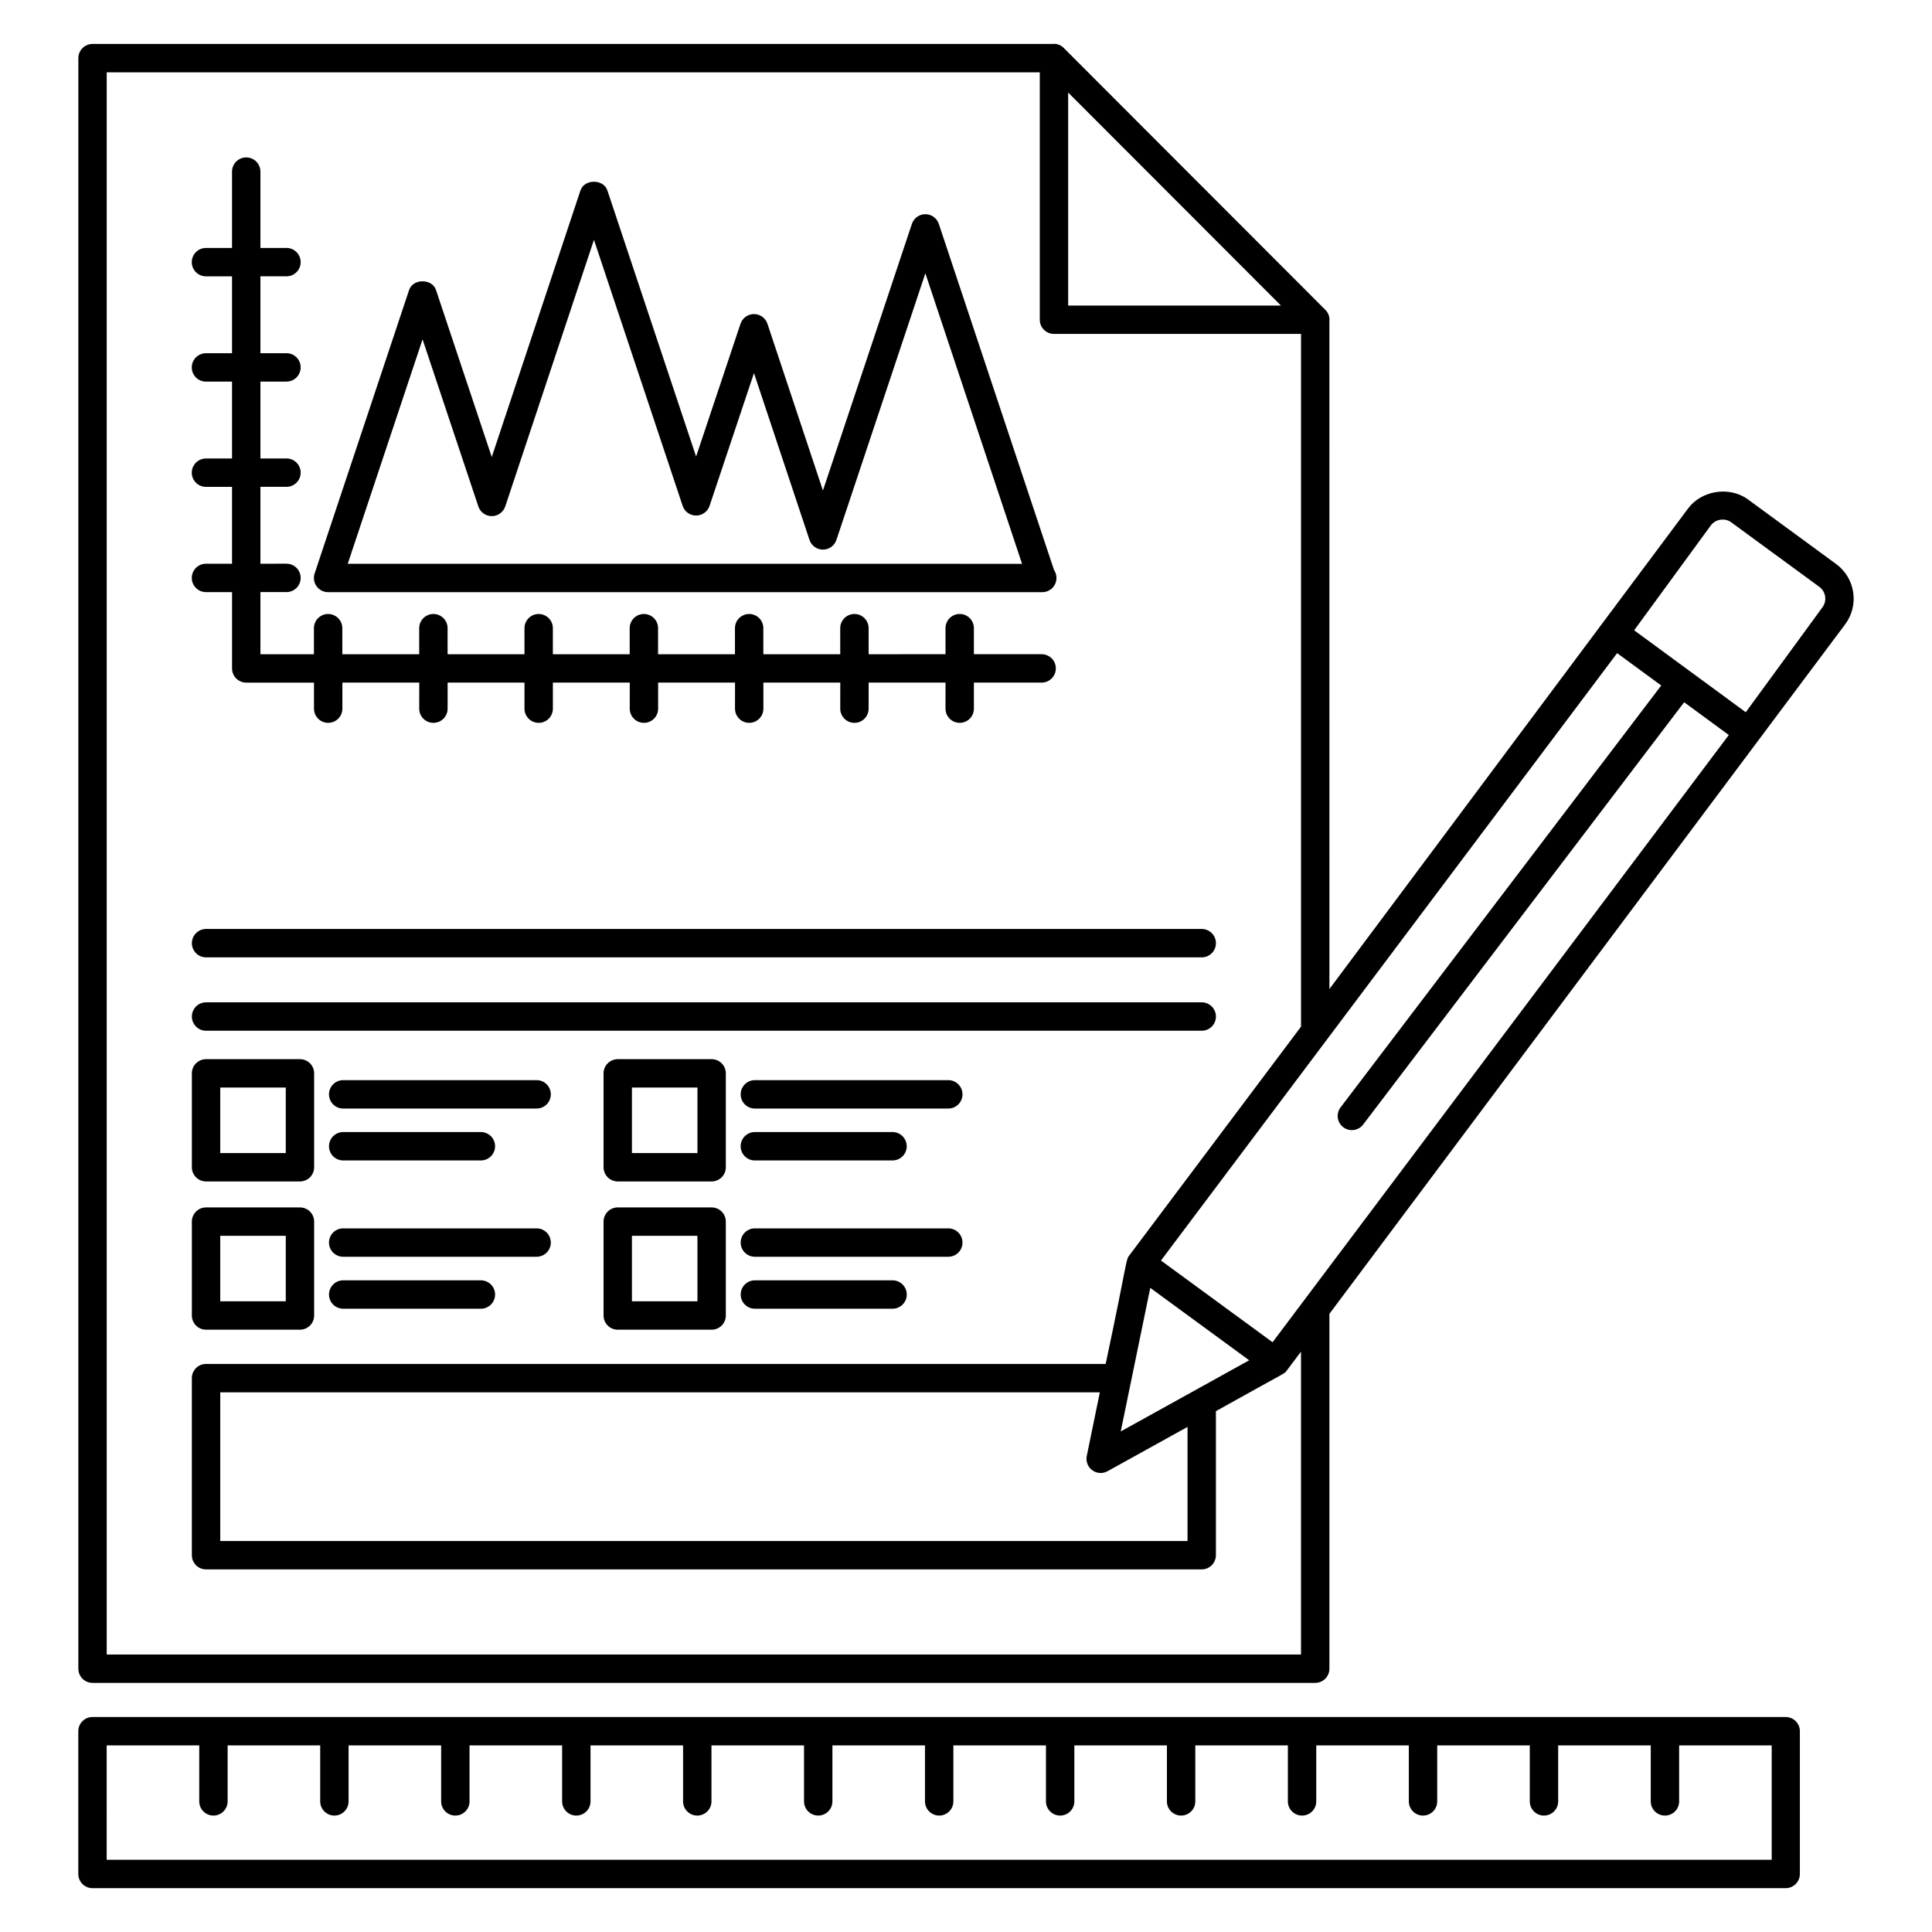
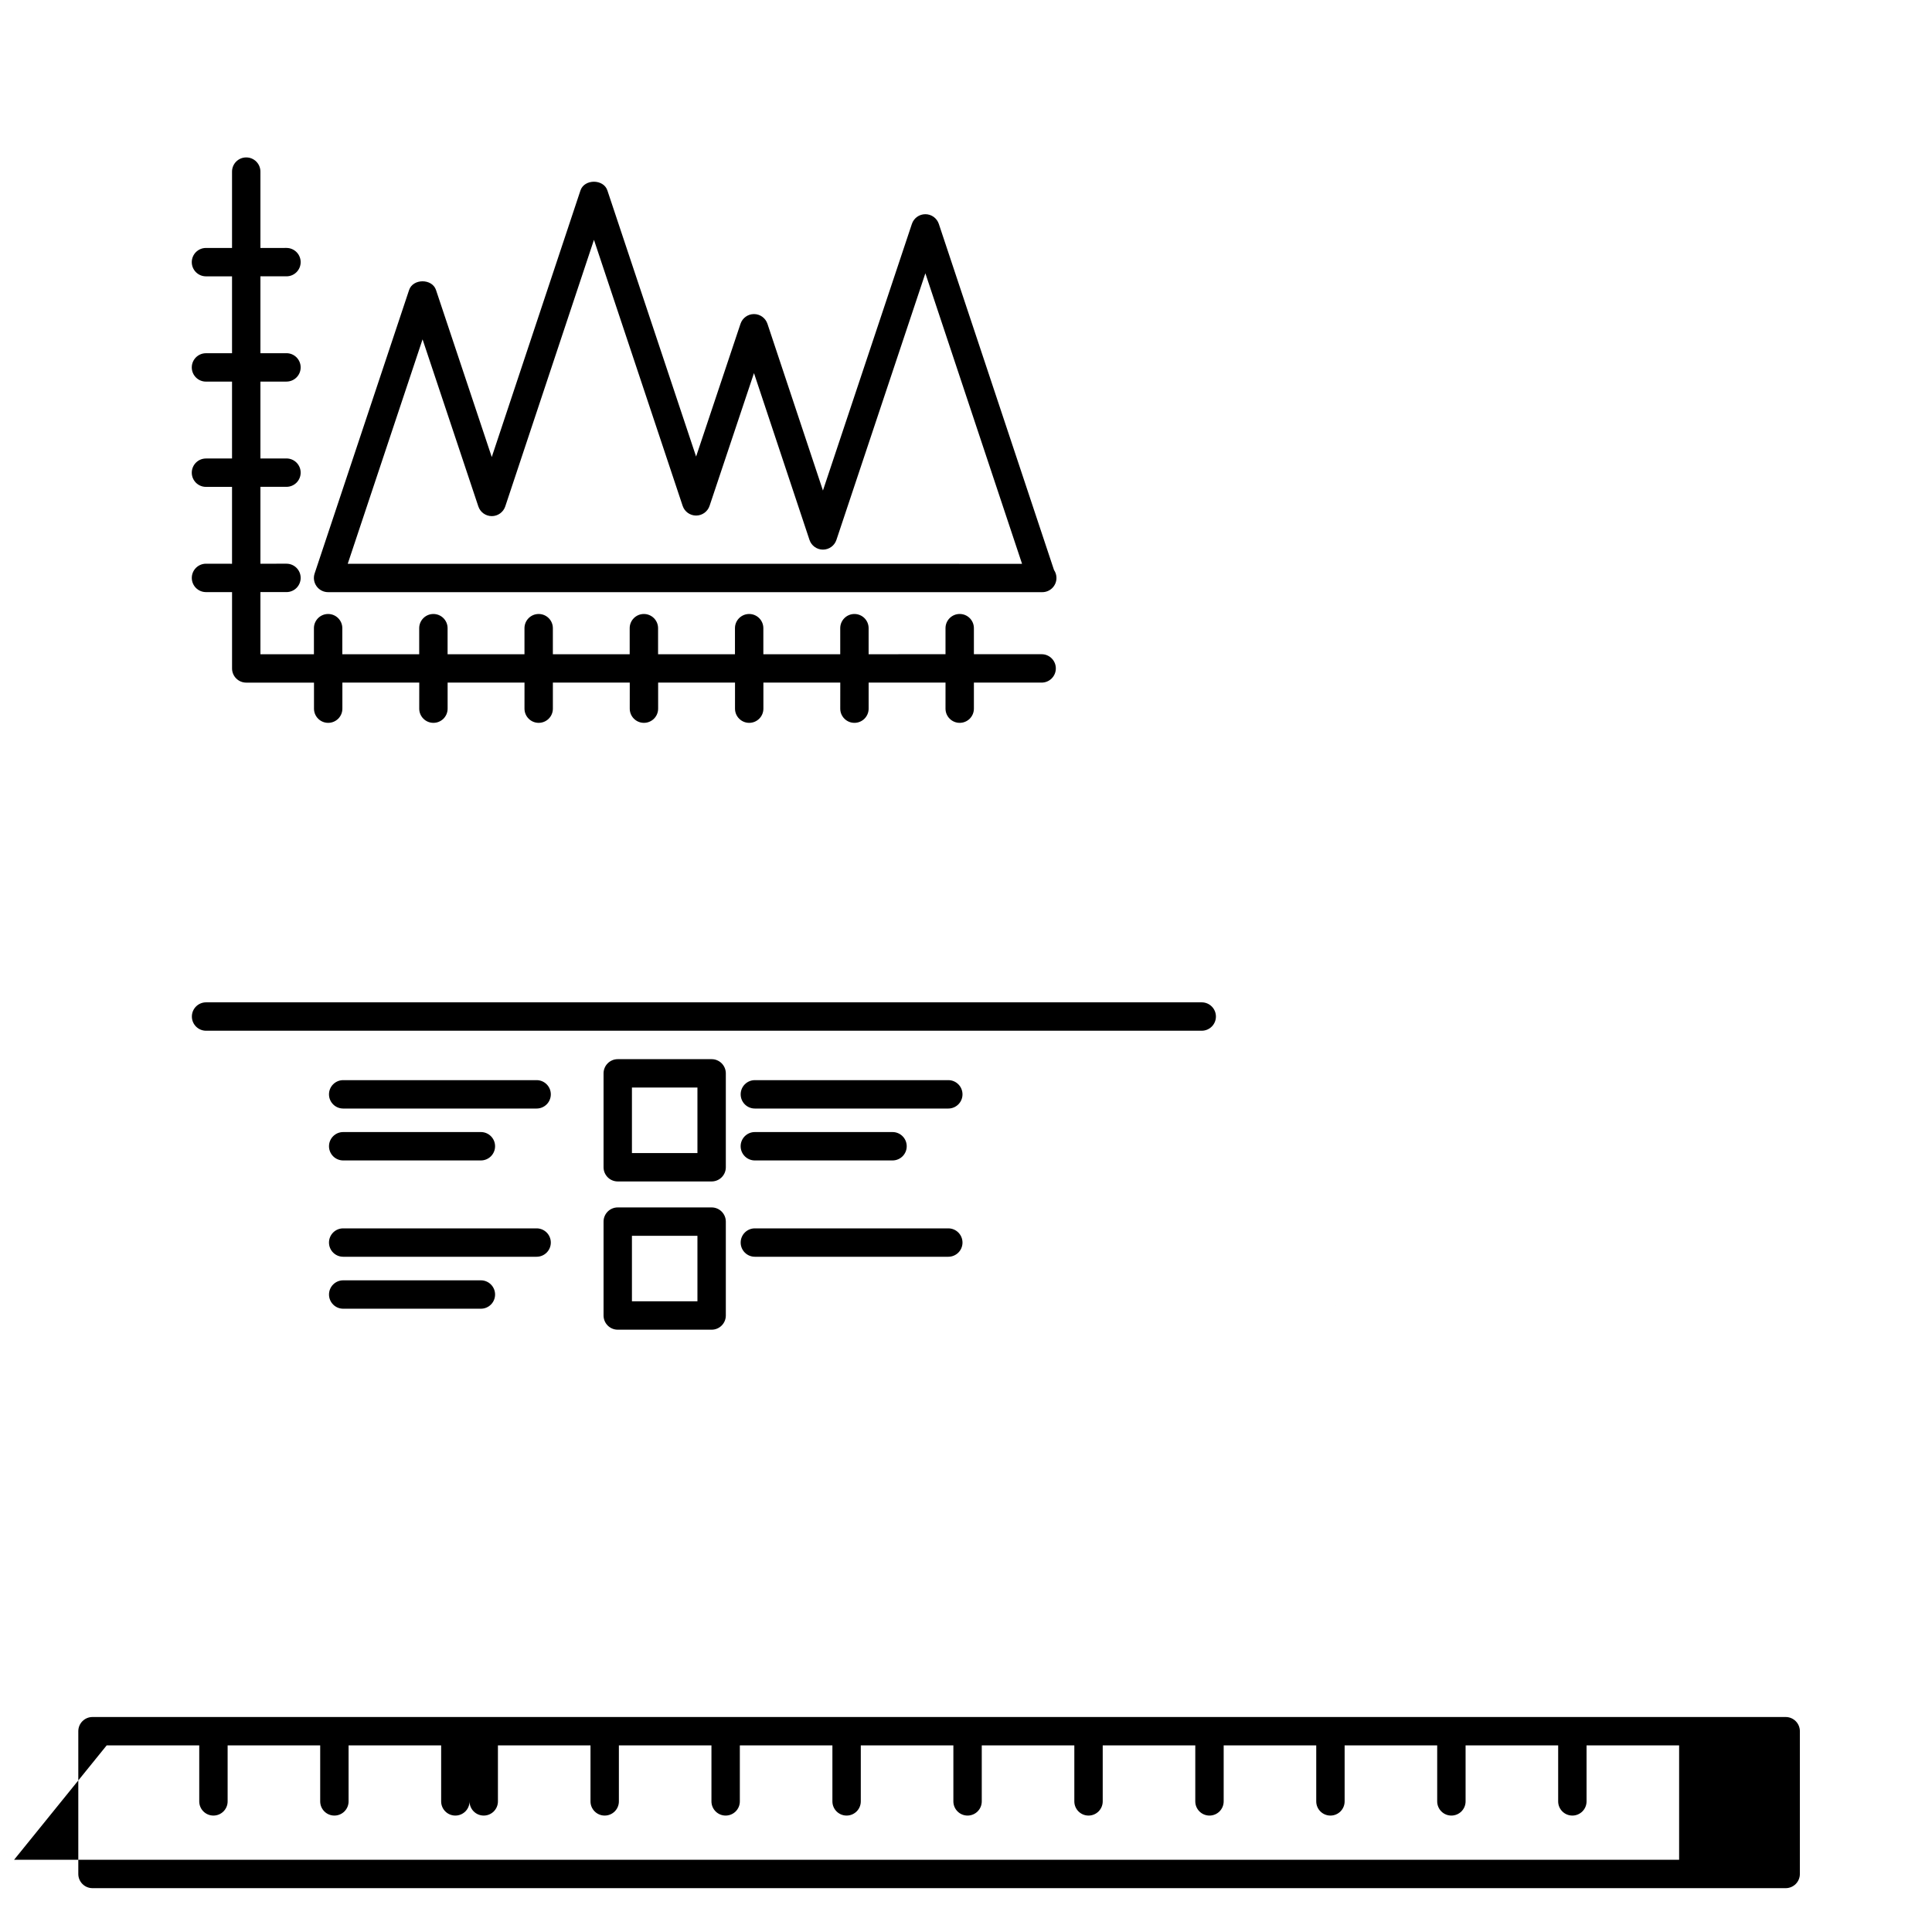
<svg xmlns="http://www.w3.org/2000/svg" fill="#000000" width="800px" height="800px" version="1.1" viewBox="144 144 512 512">
  <g>
    <path d="m198.59 293.39c-2.078 0-3.762 1.68-3.762 3.762 0 2.078 1.68 3.762 3.762 3.762h6.906v20.227c0 2.078 1.68 3.762 3.762 3.762h17.953v6.898c0 2.078 1.68 3.762 3.762 3.762 2.078 0 3.762-1.68 3.762-3.762v-6.902h20.375l-0.008 6.902c0 2.078 1.68 3.762 3.762 3.762 2.078 0 3.762-1.68 3.762-3.762v-6.902h20.375l-0.004 6.902c0 2.078 1.68 3.762 3.762 3.762 2.078 0 3.762-1.68 3.762-3.762v-6.902h20.375l-0.004 6.902c0 2.078 1.68 3.762 3.762 3.762 2.078 0 3.762-1.68 3.762-3.762v-6.902h20.375l-0.004 6.902c0 2.078 1.68 3.762 3.762 3.762 2.078 0 3.762-1.68 3.762-3.762v-6.902h20.375l-0.008 6.902c0 2.078 1.68 3.762 3.762 3.762 2.078 0 3.762-1.68 3.762-3.762v-6.902h20.375l-0.004 6.902c0 2.078 1.68 3.762 3.762 3.762 2.078 0 3.762-1.68 3.762-3.762v-6.902h17.953c2.078 0 3.762-1.68 3.762-3.762 0-2.078-1.68-3.762-3.762-3.762h-17.953v-6.902c0-2.078-1.68-3.762-3.762-3.762-2.078 0-3.762 1.68-3.762 3.762v6.902l-20.375 0.004v-6.902c0-2.078-1.68-3.762-3.762-3.762-2.078 0-3.762 1.68-3.762 3.762v6.902h-20.375v-6.902c0-2.078-1.68-3.762-3.762-3.762-2.078 0-3.762 1.68-3.762 3.762v6.902h-20.375v-6.902c0-2.078-1.68-3.762-3.762-3.762-2.078 0-3.762 1.68-3.762 3.762v6.902h-20.359v-6.902c0-2.078-1.68-3.762-3.762-3.762-2.078 0-3.762 1.68-3.762 3.762v6.902h-20.375v-6.902c0-2.078-1.68-3.762-3.762-3.762-2.078 0-3.762 1.68-3.762 3.762v6.902h-20.375v-6.902c0-2.078-1.68-3.762-3.762-3.762-2.078 0-3.762 1.68-3.762 3.762v6.902h-14.18v-16.469h6.902c2.078 0 3.762-1.68 3.762-3.762 0-2.078-1.68-3.762-3.762-3.762l-6.902 0.004v-20.375h6.902c2.078 0 3.762-1.68 3.762-3.762 0-2.078-1.68-3.758-3.762-3.758l-6.902 0.004v-20.375h6.902c2.078 0 3.762-1.68 3.762-3.762 0-2.078-1.68-3.762-3.762-3.762l-6.902 0.004v-20.375h6.902c2.078 0 3.762-1.68 3.762-3.762 0-2.078-1.68-3.762-3.762-3.762l-6.902 0.004v-20.23c0-2.078-1.68-3.762-3.762-3.762-2.078 0-3.762 1.68-3.762 3.762v20.23h-6.906c-2.078 0-3.762 1.68-3.762 3.762 0 2.078 1.68 3.762 3.762 3.762h6.906v20.375h-6.906c-2.078 0-3.762 1.68-3.762 3.762 0 2.078 1.68 3.762 3.762 3.762h6.906v20.375h-6.906c-2.078 0-3.762 1.68-3.762 3.758s1.68 3.762 3.762 3.762h6.906v20.375z" />
-     <path d="m164.75 640.62c0 2.078 1.68 3.762 3.762 3.762h448.71c2.078 0 3.762-1.68 3.762-3.762v-37.832c0-2.078-1.68-3.762-3.762-3.762h-448.71c-2.078 0-3.762 1.68-3.762 3.762zm7.519-34.074h24.531v14.836c0 2.078 1.68 3.762 3.762 3.762 2.078 0 3.762-1.68 3.762-3.762v-14.836h24.531v14.836c0 2.078 1.68 3.762 3.762 3.762 2.078 0 3.762-1.68 3.762-3.762v-14.836h24.531v14.836c0 2.078 1.68 3.762 3.762 3.762 2.078 0 3.762-1.68 3.762-3.762v-14.836h24.535v14.836c0 2.078 1.68 3.762 3.762 3.762 2.078 0 3.762-1.68 3.762-3.762v-14.836h24.531v14.836c0 2.078 1.68 3.762 3.762 3.762 2.078 0 3.762-1.68 3.762-3.762v-14.836h24.531v14.836c0 2.078 1.68 3.762 3.762 3.762 2.078 0 3.762-1.68 3.762-3.762v-14.836h24.531v14.836c0 2.078 1.68 3.762 3.762 3.762 2.078 0 3.762-1.68 3.762-3.762v-14.836h24.535v14.836c0 2.078 1.68 3.762 3.762 3.762 2.078 0 3.762-1.68 3.762-3.762v-14.836h24.531v14.836c0 2.078 1.68 3.762 3.762 3.762 2.078 0 3.762-1.68 3.762-3.762v-14.836h24.531v14.836c0 2.078 1.68 3.762 3.762 3.762 2.078 0 3.762-1.68 3.762-3.762v-14.836h24.531v14.836c0 2.078 1.68 3.762 3.762 3.762 2.078 0 3.762-1.68 3.762-3.762v-14.836h24.531v14.836c0 2.078 1.68 3.762 3.762 3.762 2.078 0 3.762-1.68 3.762-3.762v-14.836h24.535v14.836c0 2.078 1.68 3.762 3.762 3.762 2.078 0 3.762-1.68 3.762-3.762v-14.836h24.531v30.312h-441.25z" />
+     <path d="m164.75 640.62c0 2.078 1.68 3.762 3.762 3.762h448.71c2.078 0 3.762-1.68 3.762-3.762v-37.832c0-2.078-1.68-3.762-3.762-3.762h-448.71c-2.078 0-3.762 1.68-3.762 3.762zm7.519-34.074h24.531v14.836c0 2.078 1.68 3.762 3.762 3.762 2.078 0 3.762-1.68 3.762-3.762v-14.836h24.531v14.836c0 2.078 1.68 3.762 3.762 3.762 2.078 0 3.762-1.68 3.762-3.762v-14.836h24.531v14.836c0 2.078 1.68 3.762 3.762 3.762 2.078 0 3.762-1.68 3.762-3.762v-14.836v14.836c0 2.078 1.68 3.762 3.762 3.762 2.078 0 3.762-1.68 3.762-3.762v-14.836h24.531v14.836c0 2.078 1.68 3.762 3.762 3.762 2.078 0 3.762-1.68 3.762-3.762v-14.836h24.531v14.836c0 2.078 1.68 3.762 3.762 3.762 2.078 0 3.762-1.68 3.762-3.762v-14.836h24.531v14.836c0 2.078 1.68 3.762 3.762 3.762 2.078 0 3.762-1.68 3.762-3.762v-14.836h24.535v14.836c0 2.078 1.68 3.762 3.762 3.762 2.078 0 3.762-1.68 3.762-3.762v-14.836h24.531v14.836c0 2.078 1.68 3.762 3.762 3.762 2.078 0 3.762-1.68 3.762-3.762v-14.836h24.531v14.836c0 2.078 1.68 3.762 3.762 3.762 2.078 0 3.762-1.68 3.762-3.762v-14.836h24.531v14.836c0 2.078 1.68 3.762 3.762 3.762 2.078 0 3.762-1.68 3.762-3.762v-14.836h24.531v14.836c0 2.078 1.68 3.762 3.762 3.762 2.078 0 3.762-1.68 3.762-3.762v-14.836h24.535v14.836c0 2.078 1.68 3.762 3.762 3.762 2.078 0 3.762-1.68 3.762-3.762v-14.836h24.531v30.312h-441.25z" />
    <path d="m497.26 490.9c-0.027 0.035-0.059 0.078-0.082 0.109 0.406-0.543 0.844-1.129 1.105-1.477-0.102 0.137-0.195 0.262-0.289 0.387-0.188 0.25-0.426 0.57-0.734 0.98z" />
-     <path d="m496.33 228.73c0-1.094-0.484-2.059-1.23-2.746l-68.984-69.066c-0.688-0.789-1.672-1.309-2.801-1.309-0.07 0-0.129 0.035-0.199 0.039h-254.59c-2.078 0-3.762 1.68-3.762 3.762v426.81c0 2.078 1.68 3.762 3.762 3.762h324.02c2.078 0 3.762-1.68 3.762-3.762v-94.039c0.016-0.023 0.047-0.062 0.078-0.105 0.012-0.016 0.023-0.031 0.035-0.047-0.004 0.004-0.004 0.008-0.008 0.012 0.059-0.078 0.145-0.191 0.242-0.32 0.098-0.133 0.203-0.273 0.293-0.395-0.062 0.082-0.121 0.164-0.18 0.242 0.117-0.156 0.25-0.332 0.414-0.551-0.027 0.035-0.051 0.066-0.078 0.102 0.055-0.07 0.109-0.145 0.16-0.211 0.203-0.273 0.449-0.605 0.73-0.98 0.125-0.168 0.234-0.312 0.309-0.414-0.008 0.008-0.012 0.02-0.02 0.027 0.023-0.031 0.055-0.07 0.078-0.105 0.125-0.168 0.168-0.223 0.137-0.18 7.352-9.824 36.309-48.543 134.54-179.87 1.801-2.457 2.535-5.465 2.07-8.473-0.465-3.008-2.07-5.656-4.527-7.449l-23.344-17.105c-4.891-3.586-12.348-2.426-15.926 2.461-71.305 95.535-90.051 120.65-94.051 126.01-0.148 0.199-0.336 0.449-0.555 0.742 0.086-0.117 0.176-0.238 0.273-0.363-0.266 0.355-0.43 0.574-0.535 0.719 0.051-0.07 0.113-0.152 0.184-0.246-0.109 0.145-0.191 0.254-0.316 0.426l-0.004-177.23c0.004-0.051 0.027-0.094 0.027-0.145zm-69.258-60.211 56.387 56.453h-56.387zm61.711 413.94h-316.5v-419.29h247.27v65.562c0 2.078 1.68 3.762 3.762 3.762h65.469v183.58l-45.305 60.359c-1.27 1.52-0.398 0.516-6.465 29.027h-238.41c-2.078 0-3.762 1.68-3.762 3.762v46.922c0 2.078 1.68 3.762 3.762 3.762h263.86c2.078 0 3.762-1.68 3.762-3.762v-38.168c19.664-10.996 18.066-9.812 18.793-10.777l3.762-5zm-55.324-48.832c1.195 0.883 2.785 0.961 4.047 0.262l21.203-11.746v30.242h-256.34v-39.402h233.1l-3.465 16.859c-0.297 1.434 0.27 2.914 1.457 3.785zm7.551-10.281 7.824-38.047 26.215 19.191zm156.37-240.1c1.227-1.672 3.719-2.07 5.41-0.832l23.348 17.105c0.832 0.613 1.379 1.508 1.539 2.535 0.156 1.02-0.09 2.043-0.707 2.883l-20.324 27.812c-1-0.734-31.488-23.117-29.578-21.715zm-13.133 42.414-84.98 111.8c-1.254 1.656-0.938 4.012 0.715 5.269 1.68 1.273 4.035 0.91 5.269-0.715l85.062-111.91 11.84 8.676-120.91 160.93-29.574-21.656 120.88-160.96zm-87.895 80.375c-0.082 0.109-0.07 0.094 0 0z" />
    <path d="m496.42 492.03c0.09-0.117 0.207-0.277 0.348-0.465-0.039 0.055-0.078 0.105-0.113 0.152-0.078 0.105-0.156 0.203-0.234 0.312z" />
    <path d="m496.62 405.68c0.027-0.039 0.055-0.074 0.082-0.109-0.027 0.039-0.055 0.074-0.082 0.109z" />
-     <path d="m194.85 393.95c0 2.078 1.68 3.762 3.762 3.762h263.86c2.078 0 3.762-1.68 3.762-3.762 0-2.078-1.68-3.762-3.762-3.762h-263.86c-2.078 0-3.758 1.684-3.758 3.762z" />
    <path d="m462.47 409.63h-263.86c-2.078 0-3.762 1.68-3.762 3.762 0 2.078 1.68 3.762 3.762 3.762h263.86c2.078 0 3.762-1.68 3.762-3.762 0-2.078-1.684-3.762-3.762-3.762z" />
    <path d="m286.21 430.25h-51.262c-2.078 0-3.762 1.68-3.762 3.762 0 2.078 1.68 3.762 3.762 3.762h51.262c2.078 0 3.762-1.68 3.762-3.762 0-2.082-1.684-3.762-3.762-3.762z" />
    <path d="m234.95 451.53h36.488c2.078 0 3.762-1.68 3.762-3.762 0-2.078-1.68-3.762-3.762-3.762h-36.488c-2.078 0-3.762 1.68-3.762 3.762 0 2.078 1.684 3.762 3.762 3.762z" />
    <path d="m286.21 469.53h-51.262c-2.078 0-3.762 1.68-3.762 3.762 0 2.078 1.68 3.762 3.762 3.762h51.262c2.078 0 3.762-1.68 3.762-3.762 0-2.078-1.684-3.762-3.762-3.762z" />
    <path d="m271.44 483.3h-36.488c-2.078 0-3.762 1.68-3.762 3.762 0 2.078 1.68 3.762 3.762 3.762h36.488c2.078 0 3.762-1.68 3.762-3.762 0-2.078-1.684-3.762-3.762-3.762z" />
    <path d="m395.31 430.25h-51.262c-2.078 0-3.762 1.68-3.762 3.762 0 2.078 1.68 3.762 3.762 3.762h51.262c2.078 0 3.762-1.68 3.762-3.762-0.004-2.082-1.684-3.762-3.762-3.762z" />
    <path d="m344.04 451.53h36.488c2.078 0 3.762-1.68 3.762-3.762 0-2.078-1.68-3.762-3.762-3.762h-36.488c-2.078 0-3.762 1.68-3.762 3.762 0.004 2.078 1.684 3.762 3.762 3.762z" />
    <path d="m395.31 469.53h-51.262c-2.078 0-3.762 1.68-3.762 3.762 0 2.078 1.68 3.762 3.762 3.762h51.262c2.078 0 3.762-1.68 3.762-3.762-0.004-2.078-1.684-3.762-3.762-3.762z" />
-     <path d="m380.54 483.3h-36.488c-2.078 0-3.762 1.68-3.762 3.762 0 2.078 1.68 3.762 3.762 3.762h36.488c2.078 0 3.762-1.68 3.762-3.762-0.004-2.078-1.684-3.762-3.762-3.762z" />
    <path d="m230.94 300.93h189.12c0.051-0.004 0.102-0.004 0.152 0 2.078 0 3.762-1.68 3.762-3.762 0-0.785-0.242-1.512-0.652-2.117l-30.523-91.711c-0.516-1.539-1.949-2.574-3.57-2.574-1.621 0-3.055 1.035-3.566 2.57l-23.574 70.66-14.707-44.188c-0.516-1.539-1.949-2.574-3.566-2.574h-0.004c-1.617 0-3.051 1.035-3.566 2.566l-11.77 35.191-23.512-70.527c-1.02-3.07-6.106-3.074-7.133 0.004l-23.508 70.652-14.777-44.266c-1.023-3.078-6.113-3.07-7.129 0l-25.035 75.121c-0.387 1.145-0.191 2.41 0.516 3.391 0.707 0.984 1.84 1.562 3.047 1.562zm25.043-67 14.781 44.277c0.512 1.535 1.945 2.57 3.566 2.57h0.004c1.617 0 3.051-1.039 3.566-2.574l23.504-70.645 23.504 70.5c0.512 1.535 1.945 2.57 3.566 2.57 1.617 0 3.051-1.035 3.566-2.566l11.77-35.184 14.711 44.203c0.516 1.539 1.949 2.574 3.57 2.574s3.055-1.035 3.566-2.57l23.574-70.66 25.621 76.992-178.7-0.008z" />
-     <path d="m223.49 463.98h-24.883c-2.078 0-3.762 1.68-3.762 3.762v24.879c0 2.078 1.68 3.762 3.762 3.762h24.883c2.078 0 3.762-1.68 3.762-3.762v-24.879c0-2.078-1.684-3.762-3.762-3.762zm-3.758 24.879h-17.363v-17.359h17.363z" />
    <path d="m332.59 424.69h-24.879c-2.078 0-3.762 1.68-3.762 3.762v24.883c0 2.078 1.68 3.762 3.762 3.762h24.879c2.078 0 3.762-1.68 3.762-3.762v-24.883c-0.004-2.082-1.684-3.762-3.762-3.762zm-3.762 24.883h-17.359v-17.363h17.359z" />
-     <path d="m223.49 424.69h-24.883c-2.078 0-3.762 1.68-3.762 3.762v24.883c0 2.078 1.68 3.762 3.762 3.762h24.883c2.078 0 3.762-1.68 3.762-3.762v-24.883c0-2.082-1.684-3.762-3.762-3.762zm-3.758 24.883h-17.363v-17.363h17.363z" />
    <path d="m332.59 463.98h-24.879c-2.078 0-3.762 1.68-3.762 3.762v24.879c0 2.078 1.68 3.762 3.762 3.762h24.879c2.078 0 3.762-1.68 3.762-3.762v-24.879c-0.004-2.078-1.684-3.762-3.762-3.762zm-3.762 24.879h-17.359v-17.359h17.359z" />
  </g>
</svg>